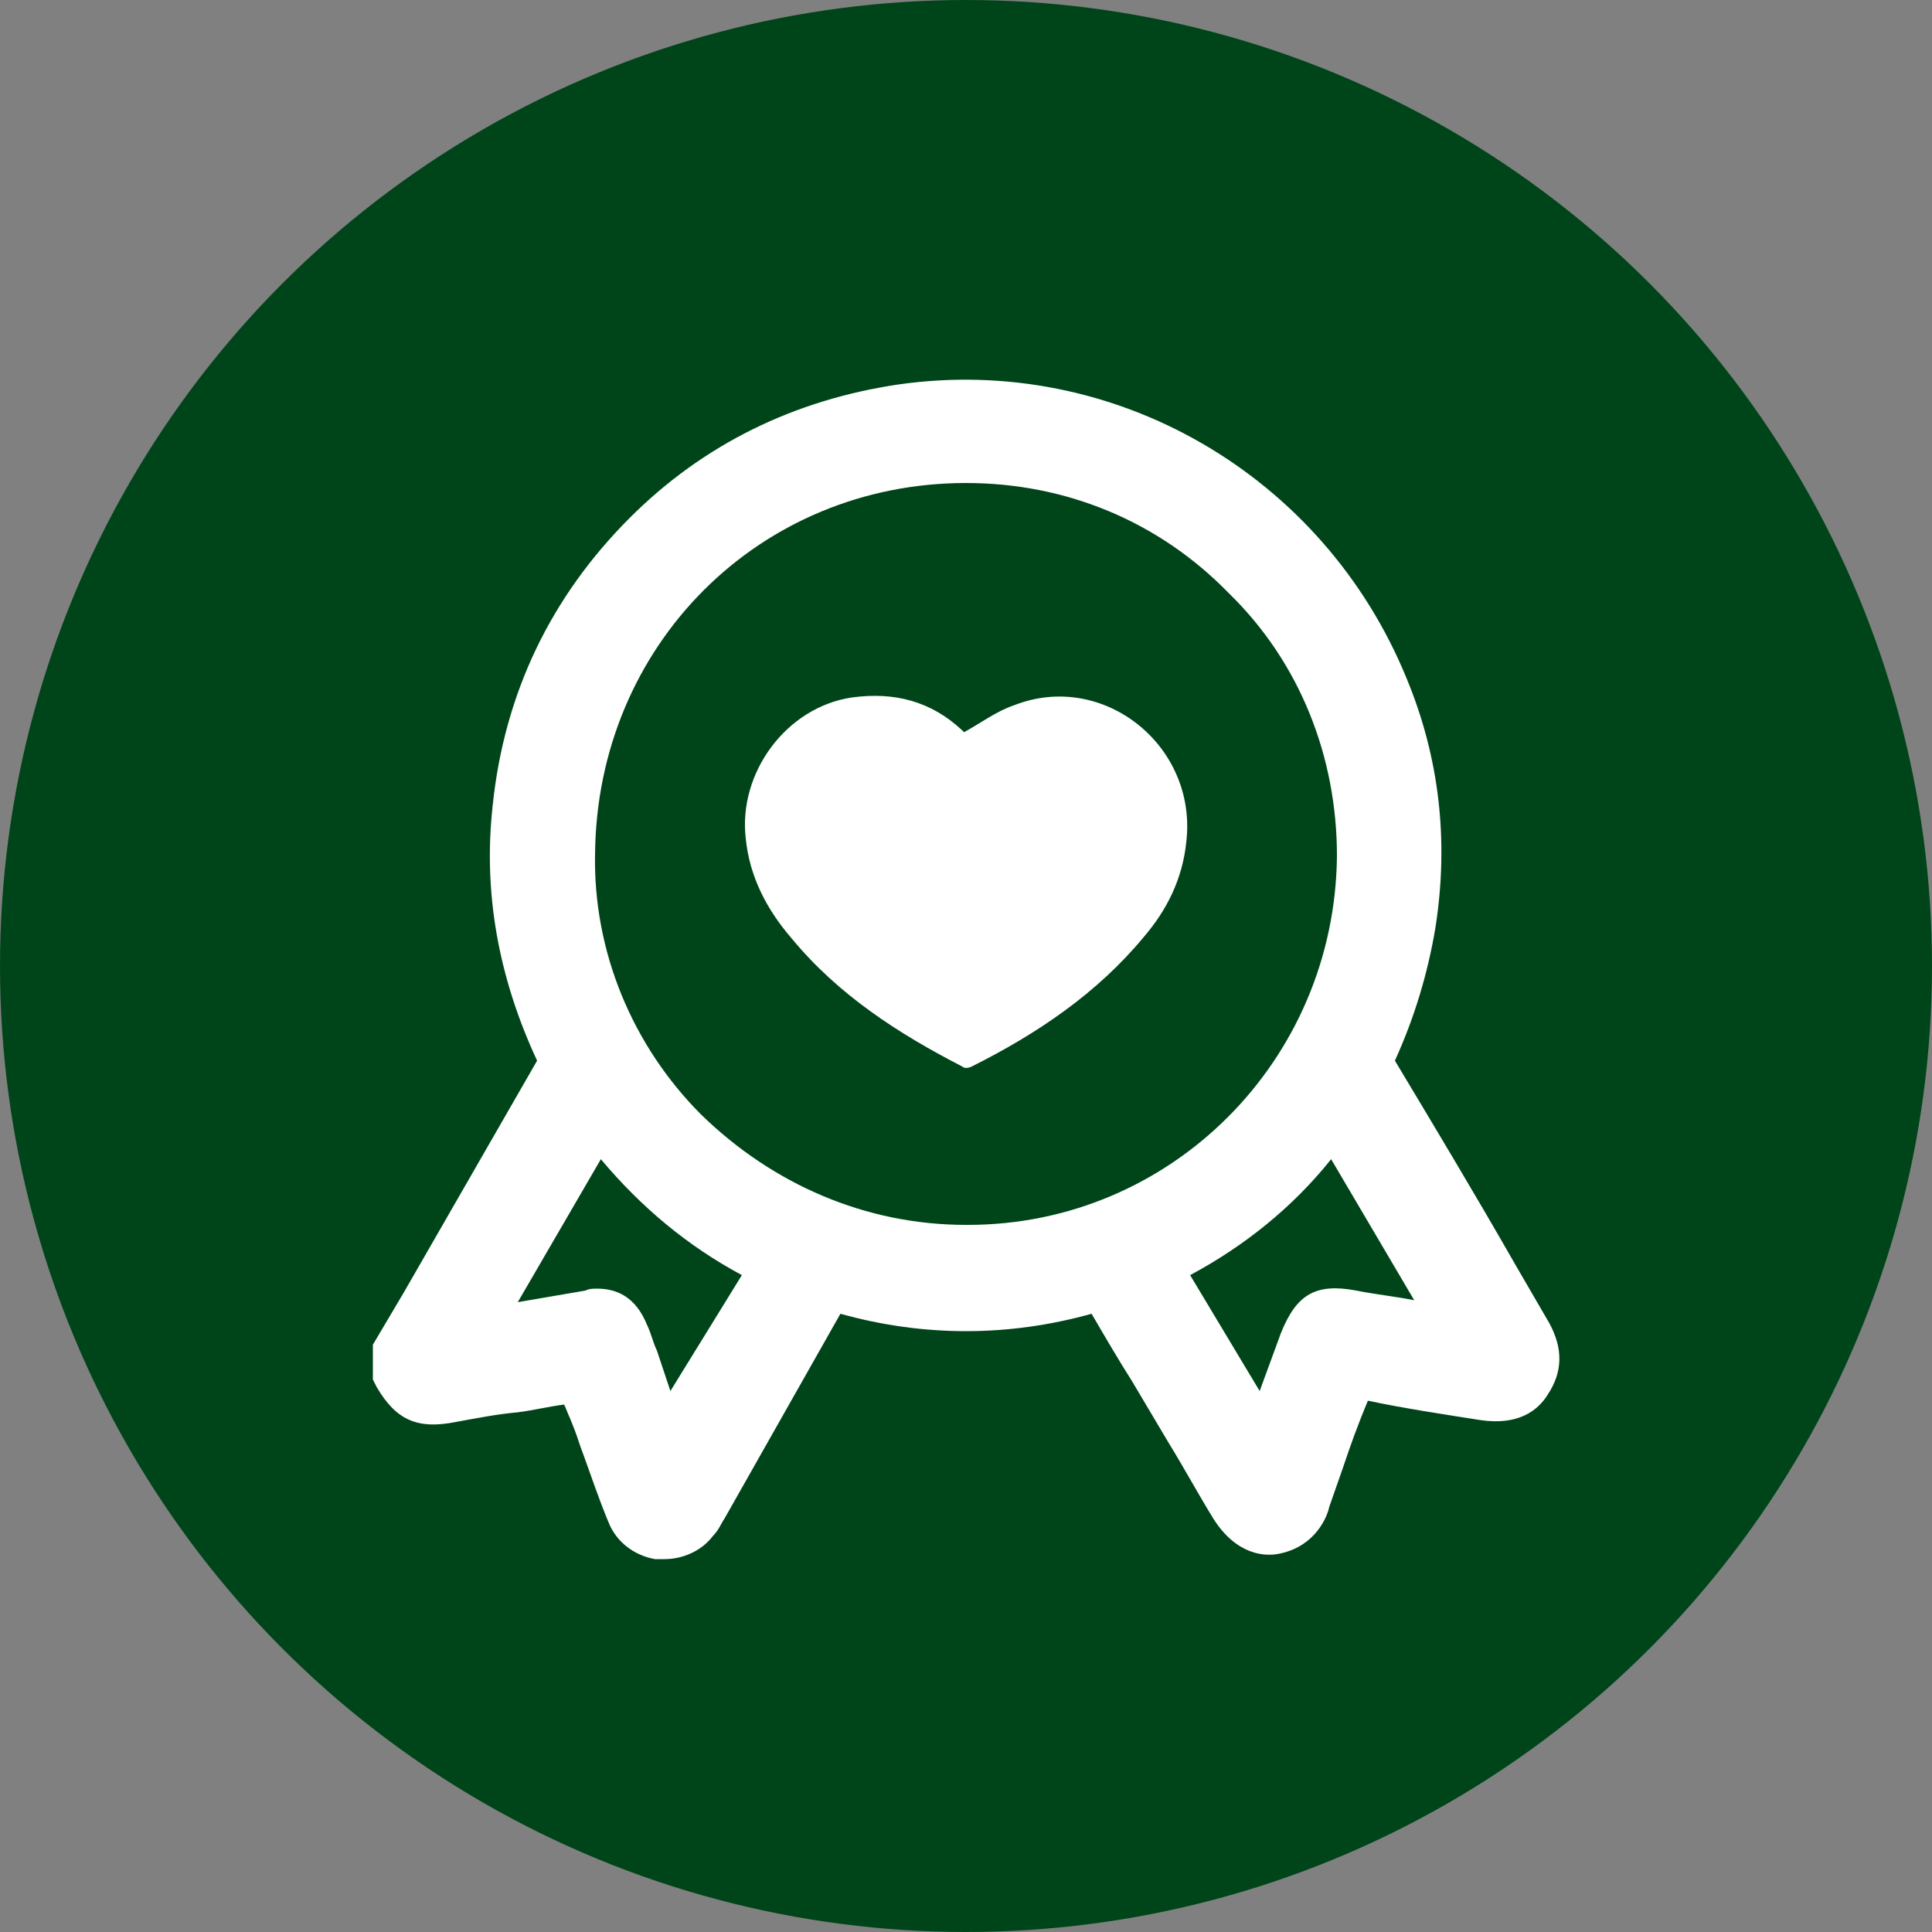
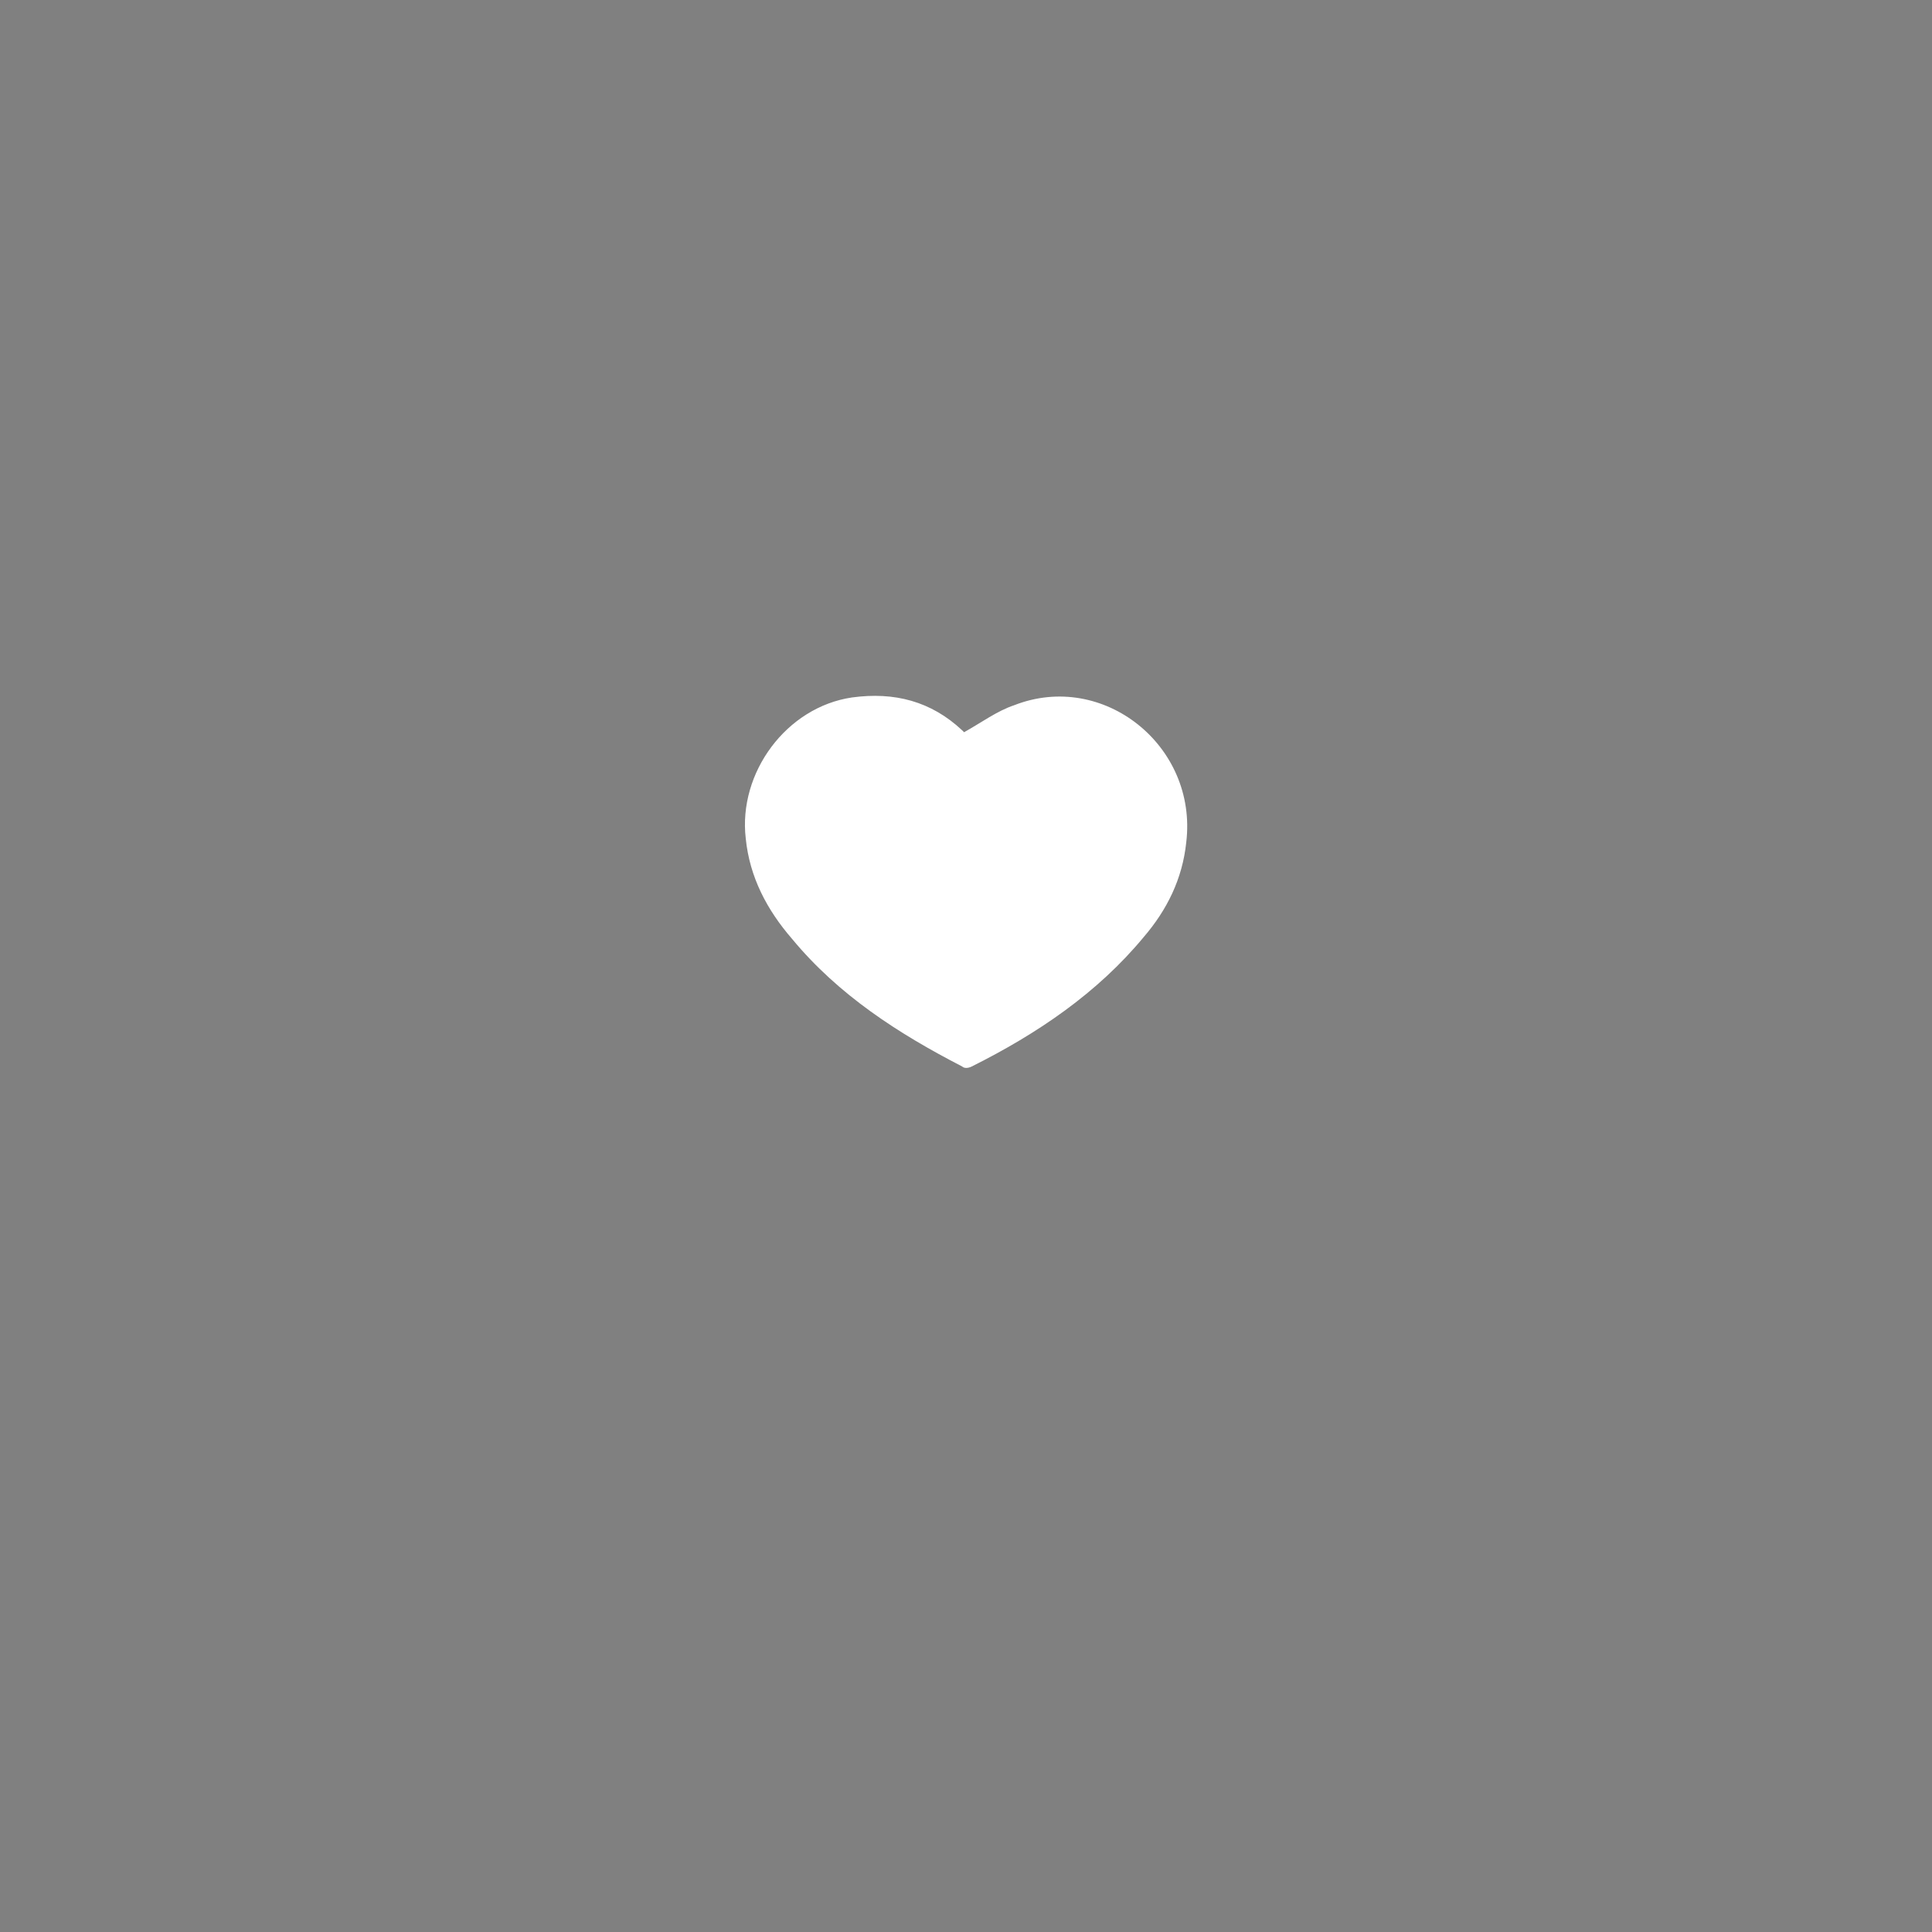
<svg xmlns="http://www.w3.org/2000/svg" version="1.1" id="Ebene_1" x="0px" y="0px" viewBox="0 0 100 100" style="enable-background:new 0 0 100 100;" xml:space="preserve">
  <rect x="0" y="0" width="100" height="100" fill="#808080" stroke="none" />
  <style type="text/css">
	.st0{fill:#004519;}
	.st1{fill:#FFFFFF;}
</style>
  <g>
-     <circle class="st0" cx="50" cy="50" r="50" />
-   </g>
+     </g>
  <g>
    <path class="st1" d="M52.5,36.5c-0.9,0.3-1.7,0.9-2.6,1.4c0,0,0,0-0.1-0.1c-1.6-1.5-3.5-2-5.7-1.7c-3.4,0.5-5.9,3.9-5.5,7.3   c0.2,2,1.1,3.7,2.4,5.2c2.4,2.9,5.5,4.9,8.8,6.6c0.1,0.1,0.3,0.1,0.5,0c3.4-1.7,6.5-3.8,8.9-6.7c1.2-1.4,2-3,2.2-4.9   C62,38.6,57.1,34.7,52.5,36.5z" />
-     <path class="st1" d="M80.2,68.5l-1.8-3.1c-2-3.5-4.1-7-6.2-10.5c1-2.2,1.7-4.5,2.1-6.9c0.7-4.5,0.2-8.8-1.5-12.9   c-4.3-10.5-15.1-16.8-26.3-15.2c-5.4,0.8-10.1,3.1-13.9,6.9c-4.1,4.1-6.5,9.1-7.1,14.9c-0.5,4.5,0.3,8.9,2.3,13.2   c-2.3,4-4.6,8-6.9,12l-1.6,2.7v1.8l0.2,0.4c1,1.7,2.1,2.2,4.1,1.8c1.1-0.2,2.1-0.4,3.2-0.5c0.8-0.1,1.6-0.3,2.4-0.4   c0.1,0.2,0.2,0.5,0.3,0.7l0.2,0.5c0.2,0.5,0.3,0.9,0.5,1.4c0.4,1.1,0.8,2.3,1.3,3.5c0.4,1,1.3,1.7,2.4,1.9c0.2,0,0.3,0,0.5,0   c0.9,0,1.9-0.4,2.5-1.2c0.3-0.3,0.4-0.6,0.6-0.9L43.5,68c4.3,1.2,8.7,1.2,13,0c0.7,1.2,1.4,2.4,2.1,3.5l1.9,3.2   c0.8,1.3,1.5,2.6,2.3,3.9c1.2,1.9,2.7,2,3.5,1.8c1.8-0.4,2.4-1.9,2.5-2.4l0.7-2c0.4-1.2,0.8-2.3,1.3-3.5c1.9,0.4,3.9,0.7,5.8,1   c2,0.3,3-0.5,3.5-1.3C80.9,71,80.9,69.8,80.2,68.5z M31.1,60c2.1,2.5,4.5,4.5,7.3,6L34.7,72L34,69.9c-0.2-0.4-0.3-0.9-0.5-1.3   c-0.6-1.5-1.6-1.9-2.6-1.9c-0.2,0-0.4,0-0.6,0.1c-1.2,0.2-2.3,0.4-3.5,0.6L31.1,60z M68.9,60l4.3,7.3c-1-0.2-2-0.3-3-0.5   c-2.1-0.4-3.1,0.2-3.9,2.2l-1.1,3L61.6,66C64.4,64.5,66.9,62.5,68.9,60z M69.2,44.3c-0.1,10.6-8.6,19.1-19.1,19.1c0,0-0.1,0-0.1,0   c-5.2,0-10-2.1-13.7-5.7c-3.6-3.6-5.6-8.5-5.5-13.5C30.9,33.4,39.3,25,50,25c0,0,0,0,0,0c5.2,0,10,2,13.6,5.7   C67.3,34.3,69.2,39.2,69.2,44.3z" />
  </g>
</svg>